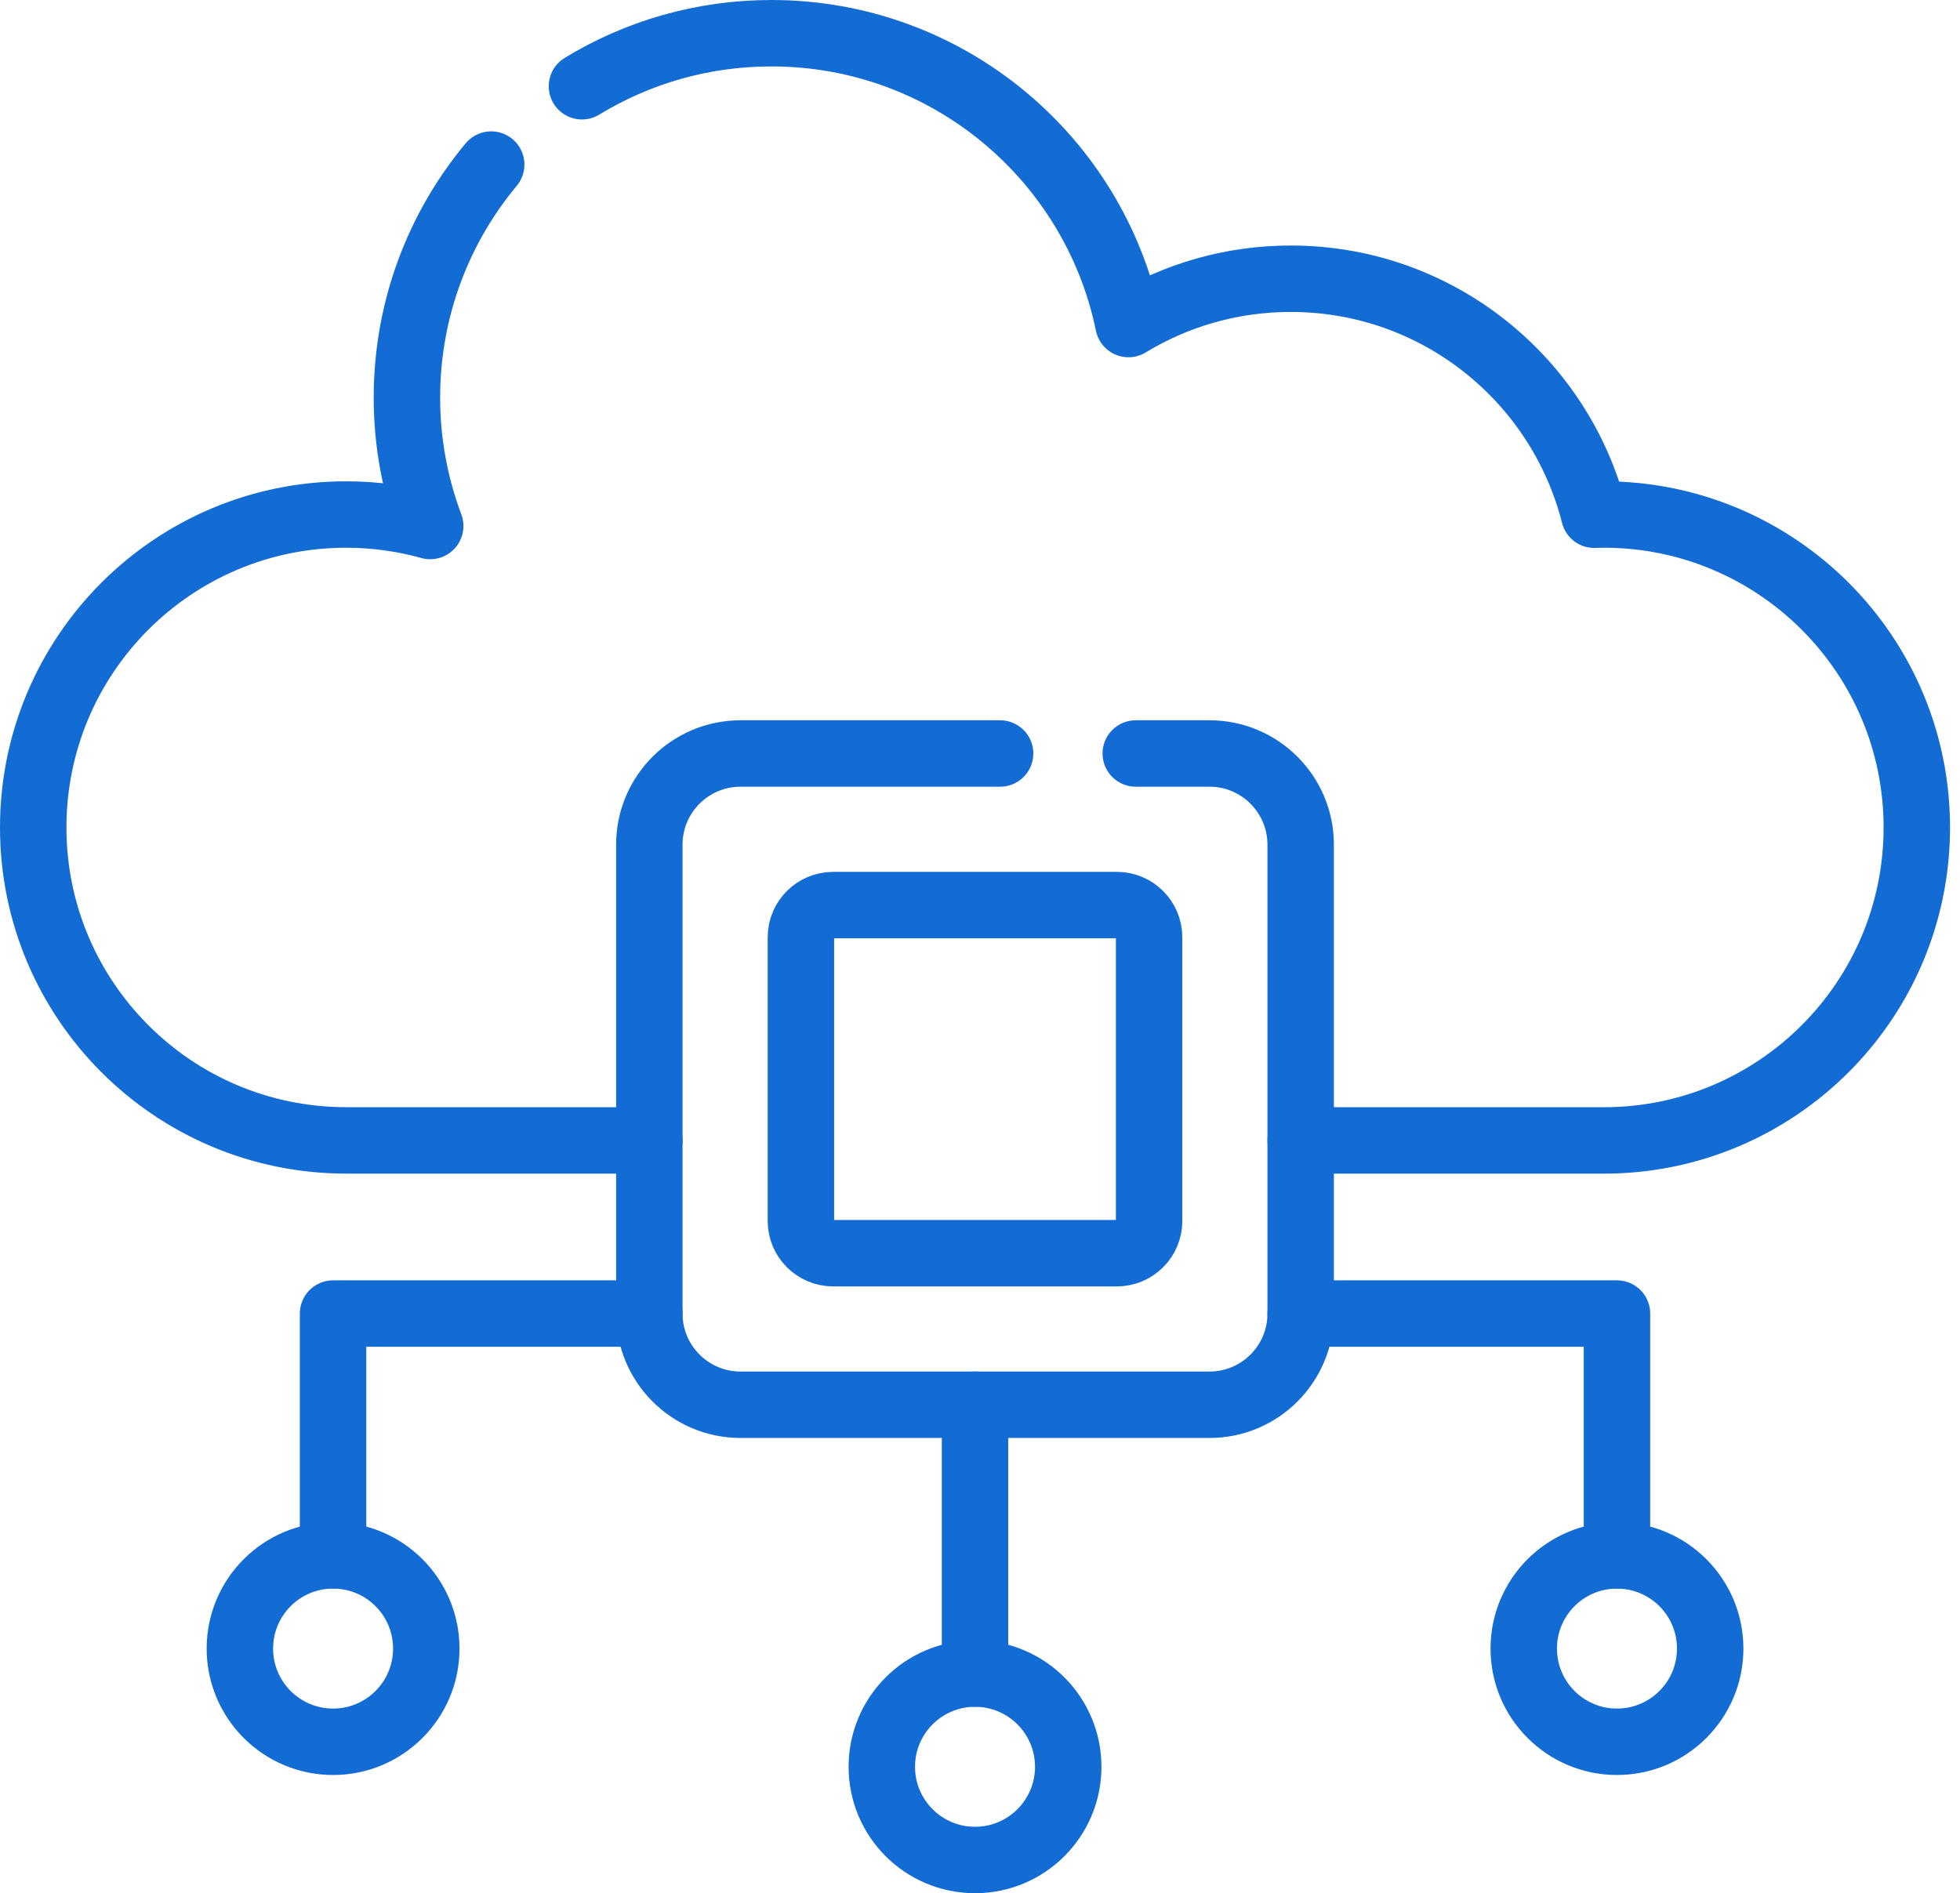
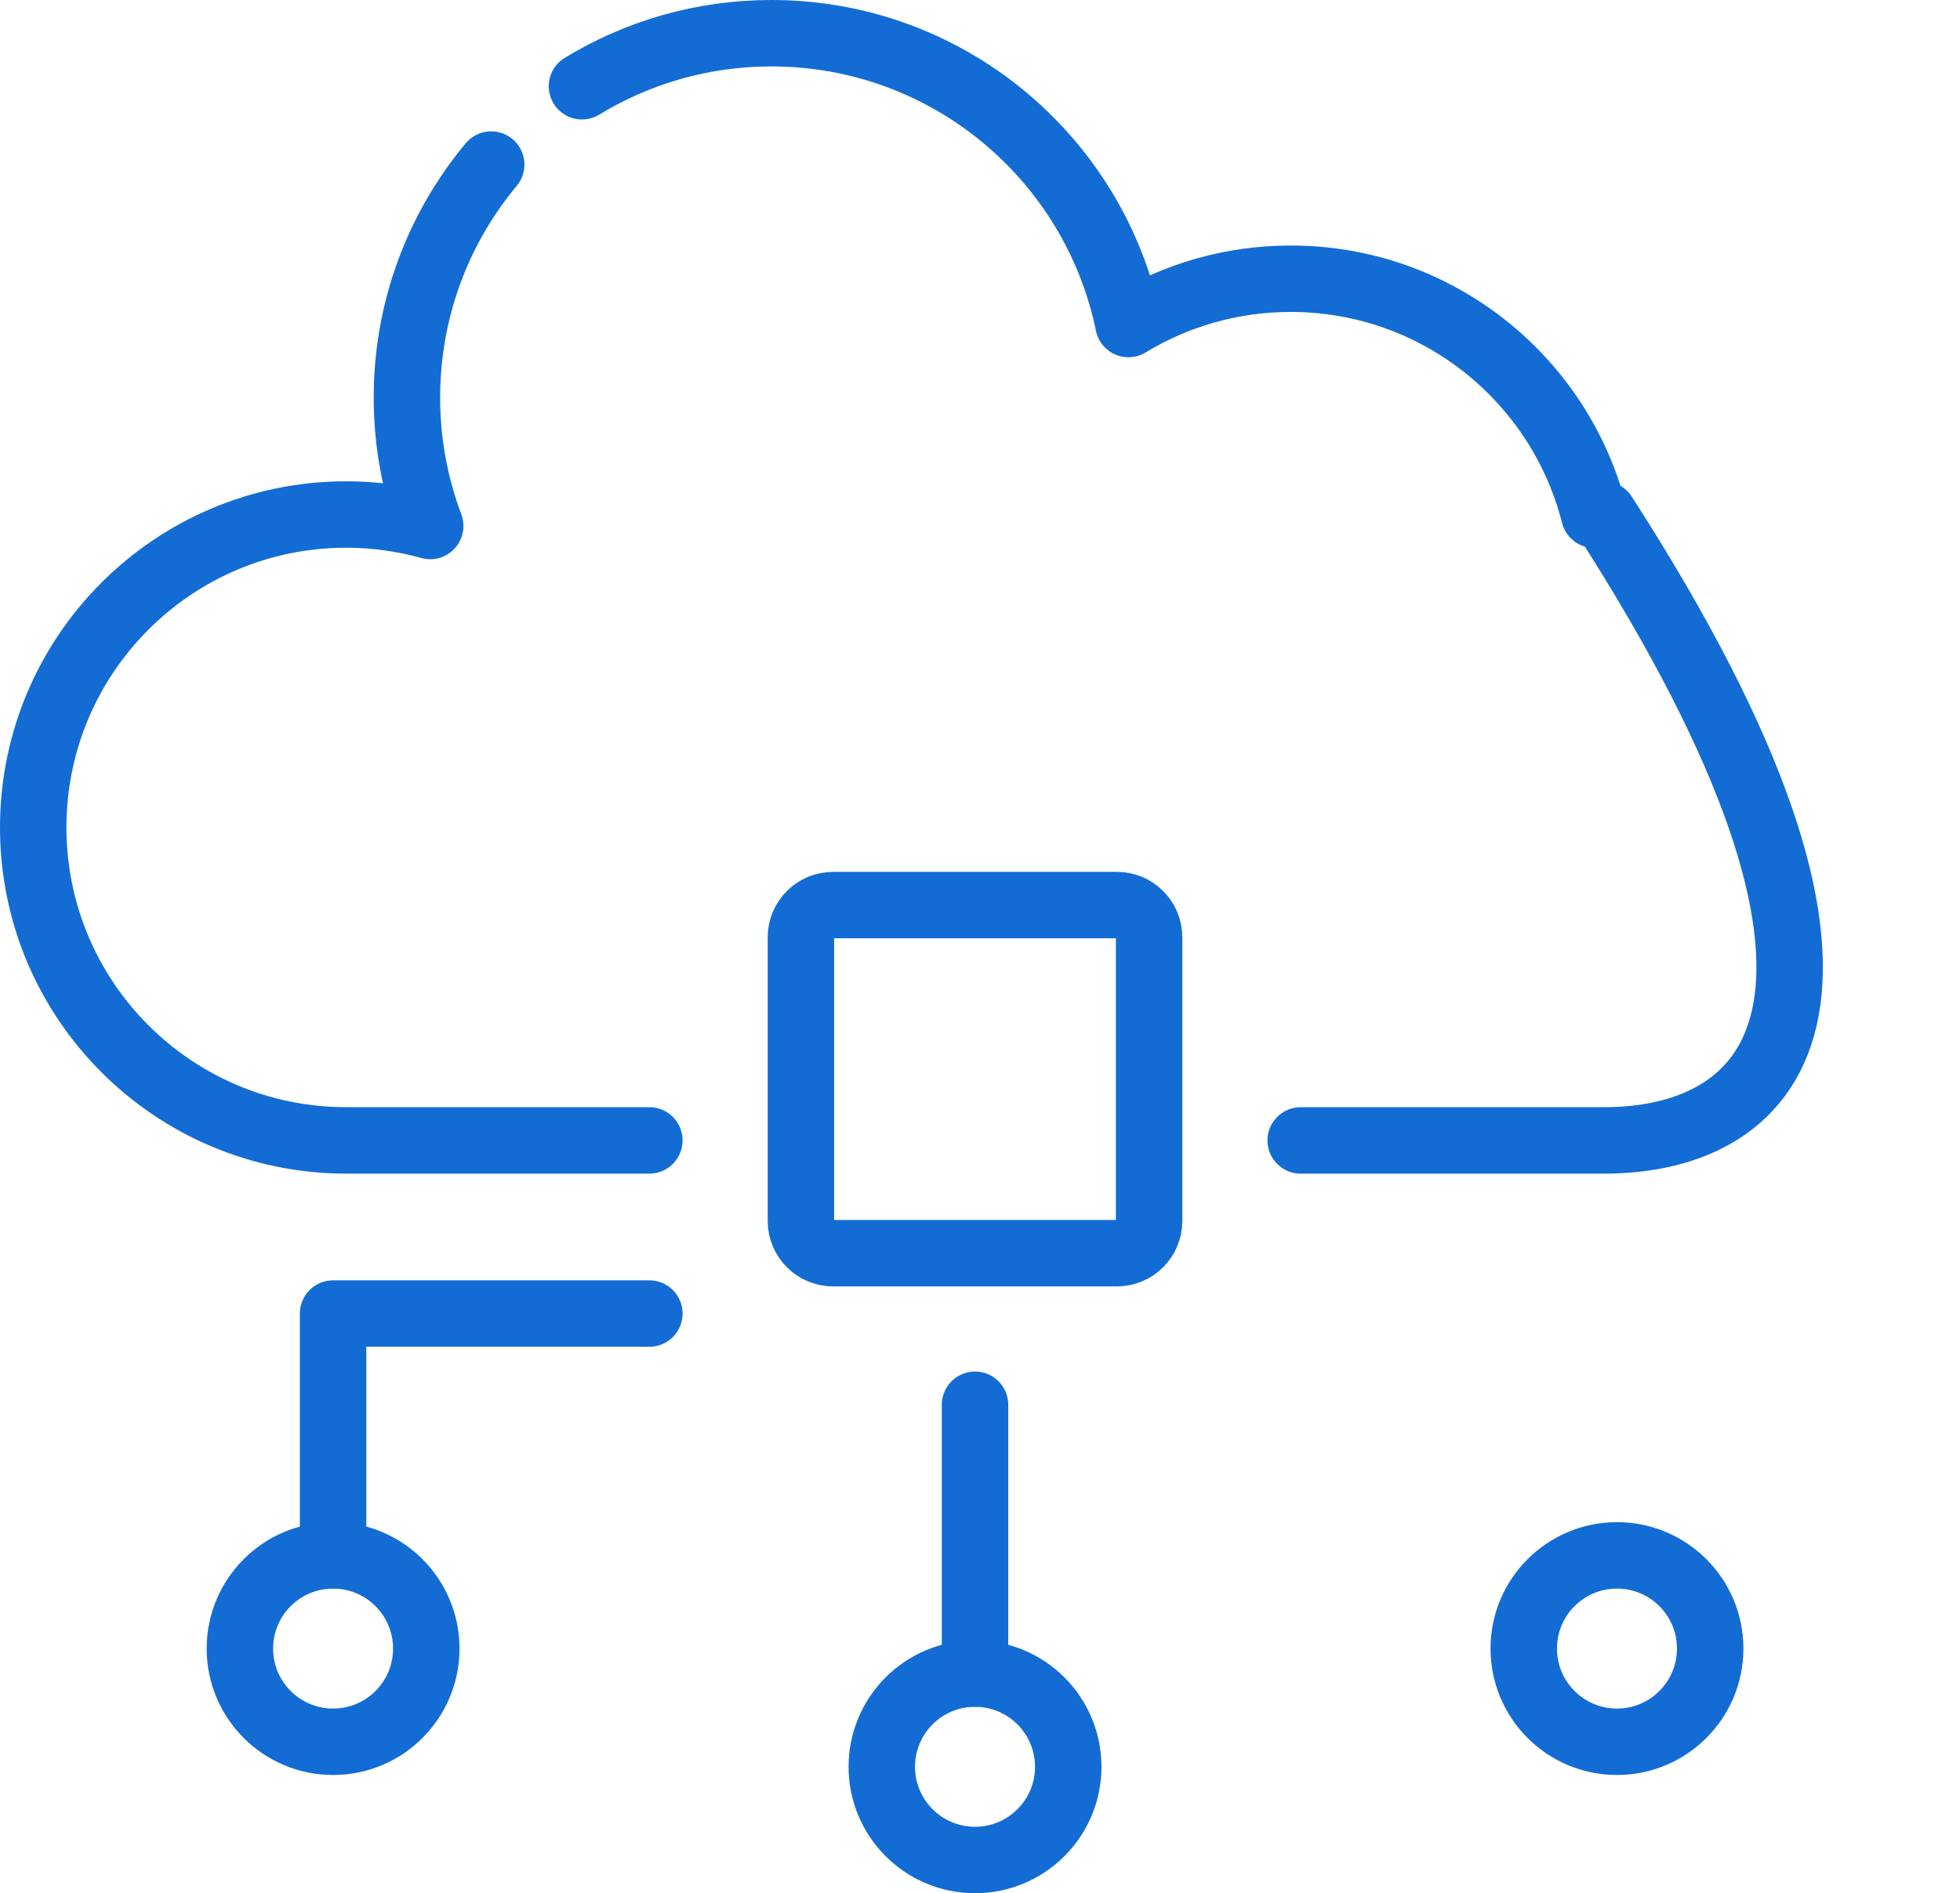
<svg xmlns="http://www.w3.org/2000/svg" width="59" height="57" viewBox="0 0 59 57" fill="none">
-   <path d="M17.518 2.597C19.18 1.584 21.132 1 23.221 1C28.521 1 32.943 4.758 33.969 9.756C35.394 8.89 37.066 8.392 38.855 8.392C43.259 8.392 46.958 11.414 47.99 15.498C48.086 15.496 48.181 15.491 48.277 15.491C53.481 15.491 57.7 19.709 57.7 24.913C57.7 30.117 53.481 34.336 48.277 34.336H39.153" stroke="#136CD4" stroke-width="2" stroke-miterlimit="10" stroke-linecap="round" stroke-linejoin="round" />
+   <path d="M17.518 2.597C19.18 1.584 21.132 1 23.221 1C28.521 1 32.943 4.758 33.969 9.756C35.394 8.89 37.066 8.392 38.855 8.392C43.259 8.392 46.958 11.414 47.99 15.498C48.086 15.496 48.181 15.491 48.277 15.491C57.7 30.117 53.481 34.336 48.277 34.336H39.153" stroke="#136CD4" stroke-width="2" stroke-miterlimit="10" stroke-linecap="round" stroke-linejoin="round" />
  <path d="M19.547 34.335H10.422C5.219 34.335 1 30.116 1 24.913C1 19.709 5.219 15.491 10.422 15.491C11.298 15.491 12.146 15.613 12.95 15.837C12.499 14.634 12.249 13.332 12.249 11.973C12.249 9.303 13.202 6.857 14.786 4.955" stroke="#136CD4" stroke-width="2" stroke-miterlimit="10" stroke-linecap="round" stroke-linejoin="round" />
-   <path d="M34.189 22.686H36.408C37.924 22.686 39.153 23.916 39.153 25.432V39.548C39.153 41.065 37.924 42.294 36.408 42.294H22.292C20.775 42.294 19.546 41.065 19.546 39.548V25.432C19.546 23.916 20.775 22.686 22.292 22.686H30.105" stroke="#136CD4" stroke-width="2" stroke-miterlimit="10" stroke-linecap="round" stroke-linejoin="round" />
  <path d="M24.109 36.76V28.22C24.109 27.684 24.544 27.25 25.08 27.25H33.62C34.156 27.25 34.59 27.684 34.59 28.22V36.76C34.59 37.296 34.156 37.731 33.62 37.731H25.08C24.544 37.731 24.109 37.296 24.109 36.76Z" stroke="#136CD4" stroke-width="2" stroke-miterlimit="10" stroke-linecap="round" stroke-linejoin="round" />
  <path d="M10.026 46.829V39.548H19.547" stroke="#136CD4" stroke-width="2" stroke-miterlimit="10" stroke-linecap="round" stroke-linejoin="round" />
-   <path d="M39.153 39.548H48.674V46.829" stroke="#136CD4" stroke-width="2" stroke-miterlimit="10" stroke-linecap="round" stroke-linejoin="round" />
  <path d="M29.35 50.388V42.294" stroke="#136CD4" stroke-width="2" stroke-miterlimit="10" stroke-linecap="round" stroke-linejoin="round" />
  <path d="M10.027 52.441C11.576 52.441 12.832 51.184 12.832 49.635C12.832 48.085 11.576 46.829 10.027 46.829C8.477 46.829 7.221 48.085 7.221 49.635C7.221 51.184 8.477 52.441 10.027 52.441Z" stroke="#136CD4" stroke-width="2" stroke-miterlimit="10" stroke-linecap="round" stroke-linejoin="round" />
  <path d="M48.674 52.441C50.224 52.441 51.48 51.184 51.48 49.635C51.48 48.085 50.224 46.829 48.674 46.829C47.124 46.829 45.868 48.085 45.868 49.635C45.868 51.184 47.124 52.441 48.674 52.441Z" stroke="#136CD4" stroke-width="2" stroke-miterlimit="10" stroke-linecap="round" stroke-linejoin="round" />
  <path d="M29.35 56C30.899 56 32.156 54.744 32.156 53.194C32.156 51.644 30.899 50.388 29.35 50.388C27.8 50.388 26.544 51.644 26.544 53.194C26.544 54.744 27.8 56 29.35 56Z" stroke="#136CD4" stroke-width="2" stroke-miterlimit="10" stroke-linecap="round" stroke-linejoin="round" />
</svg>